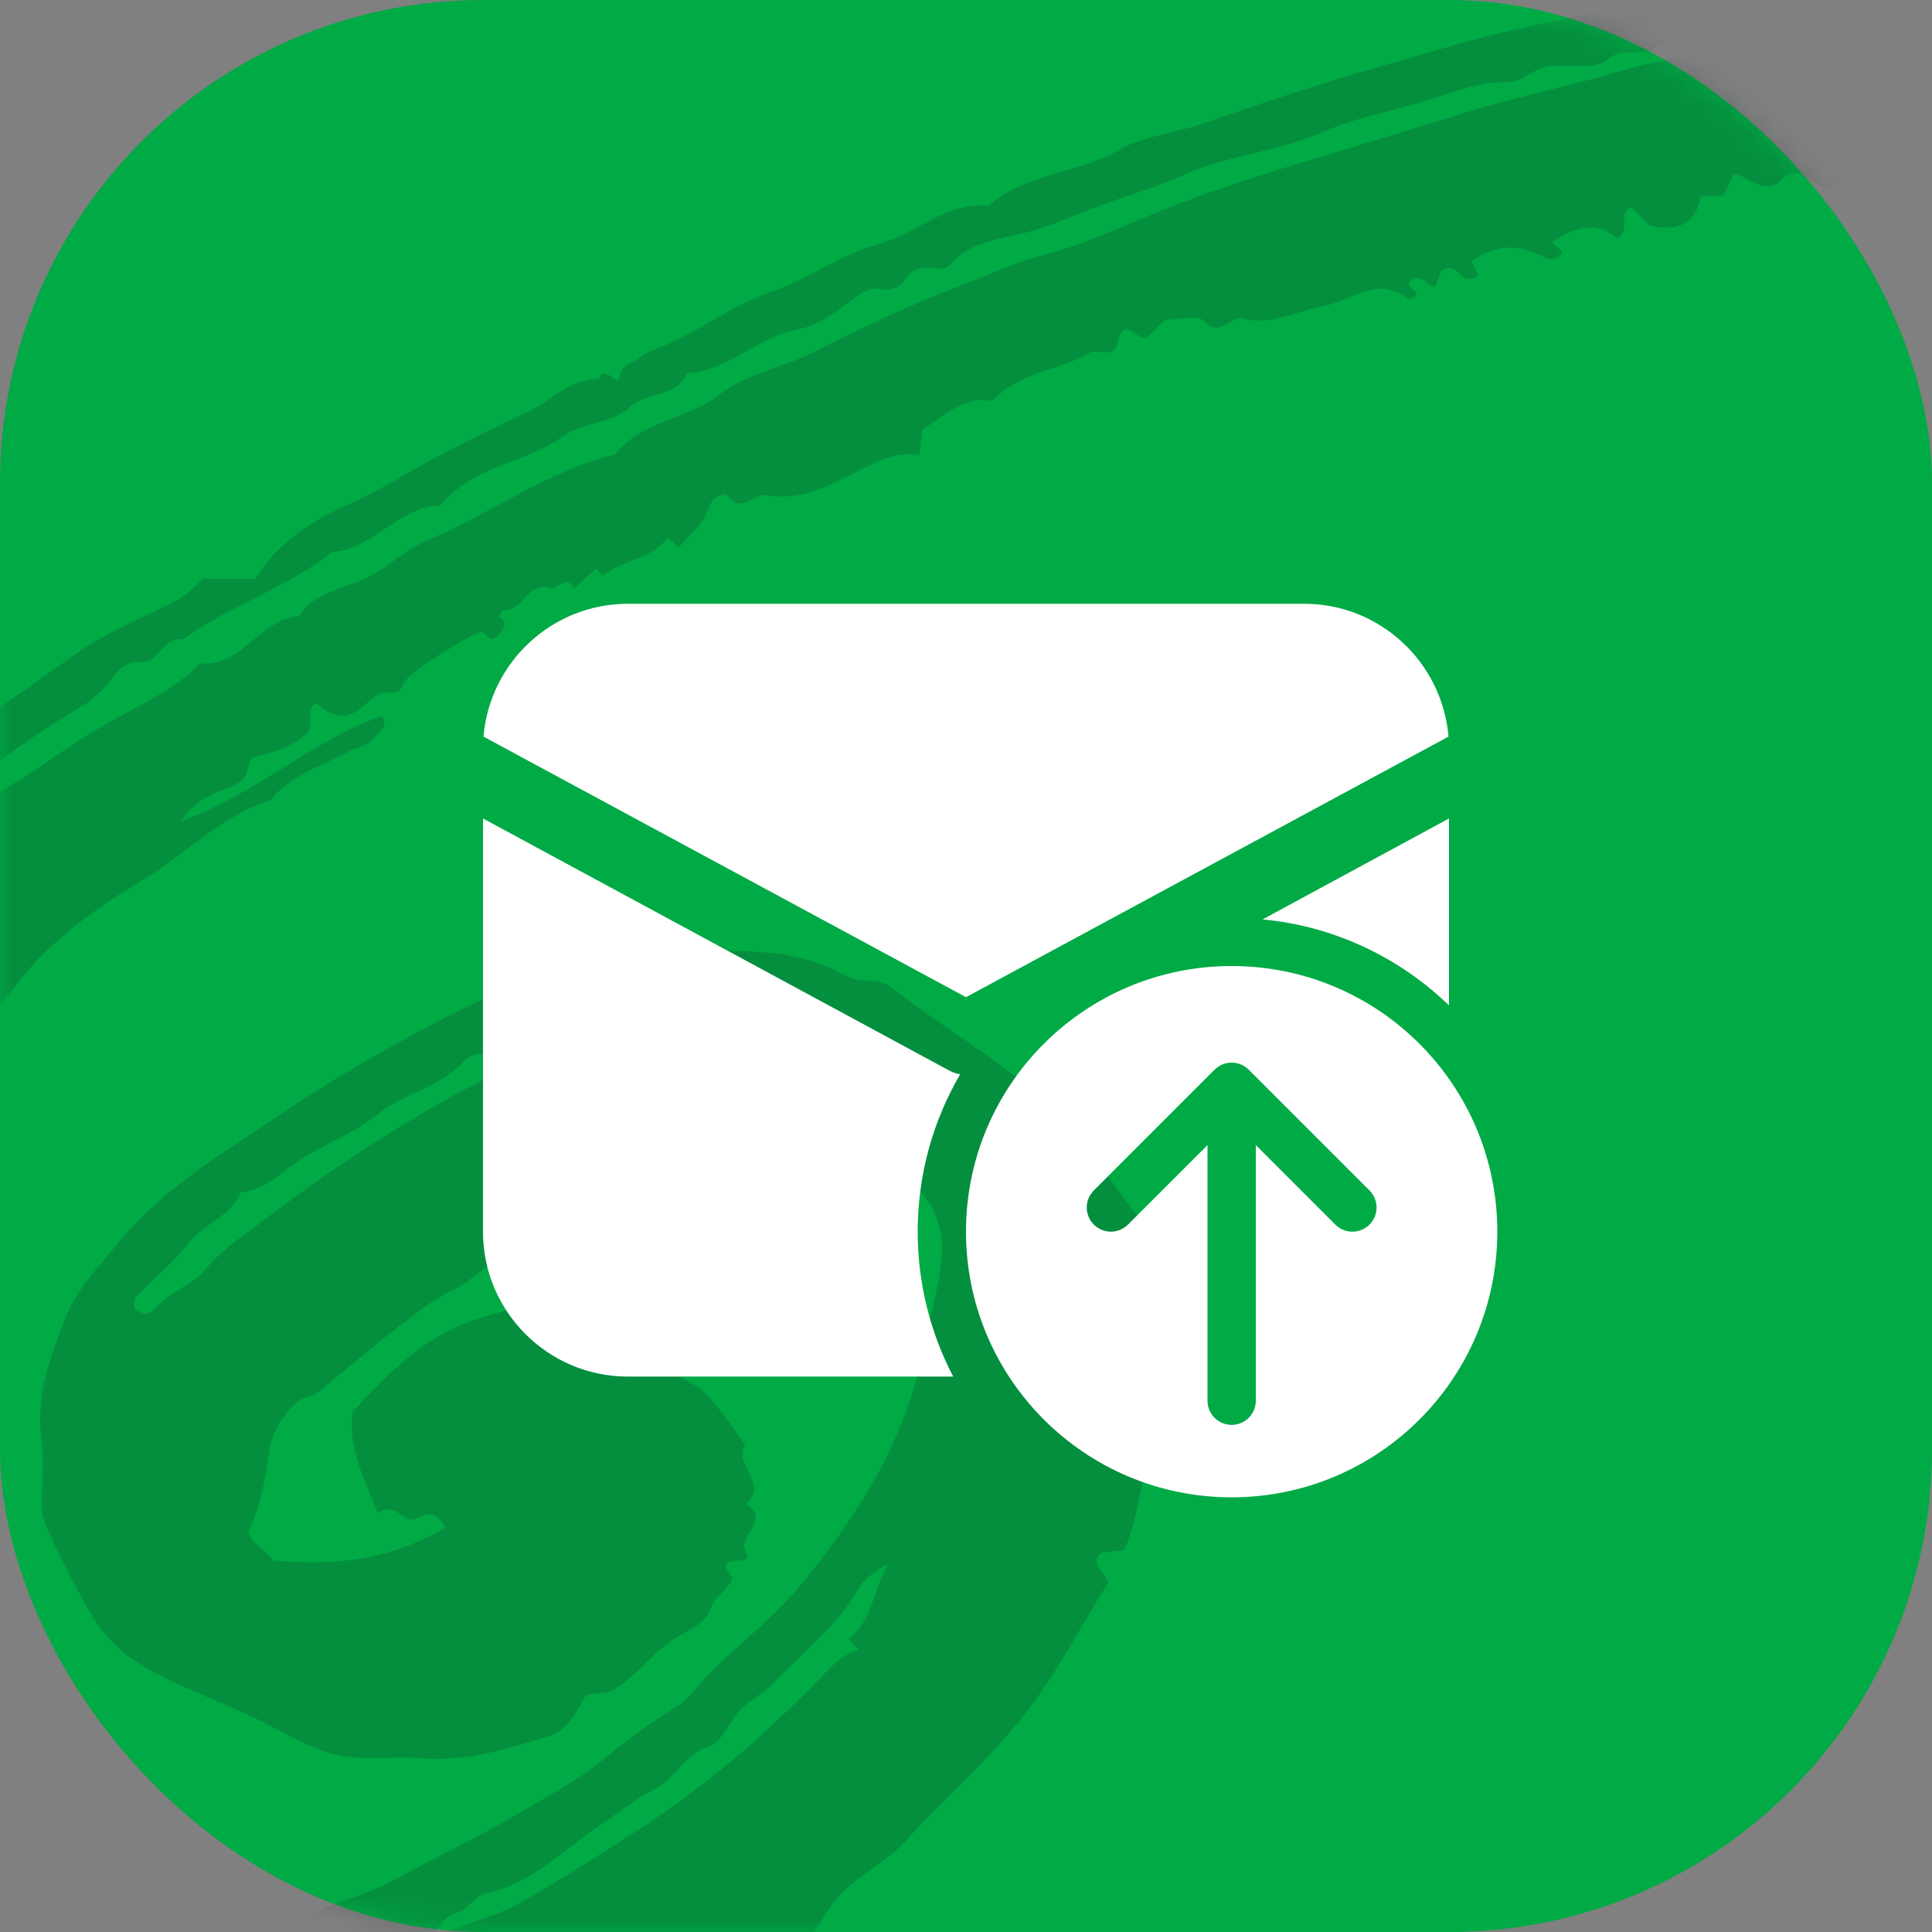
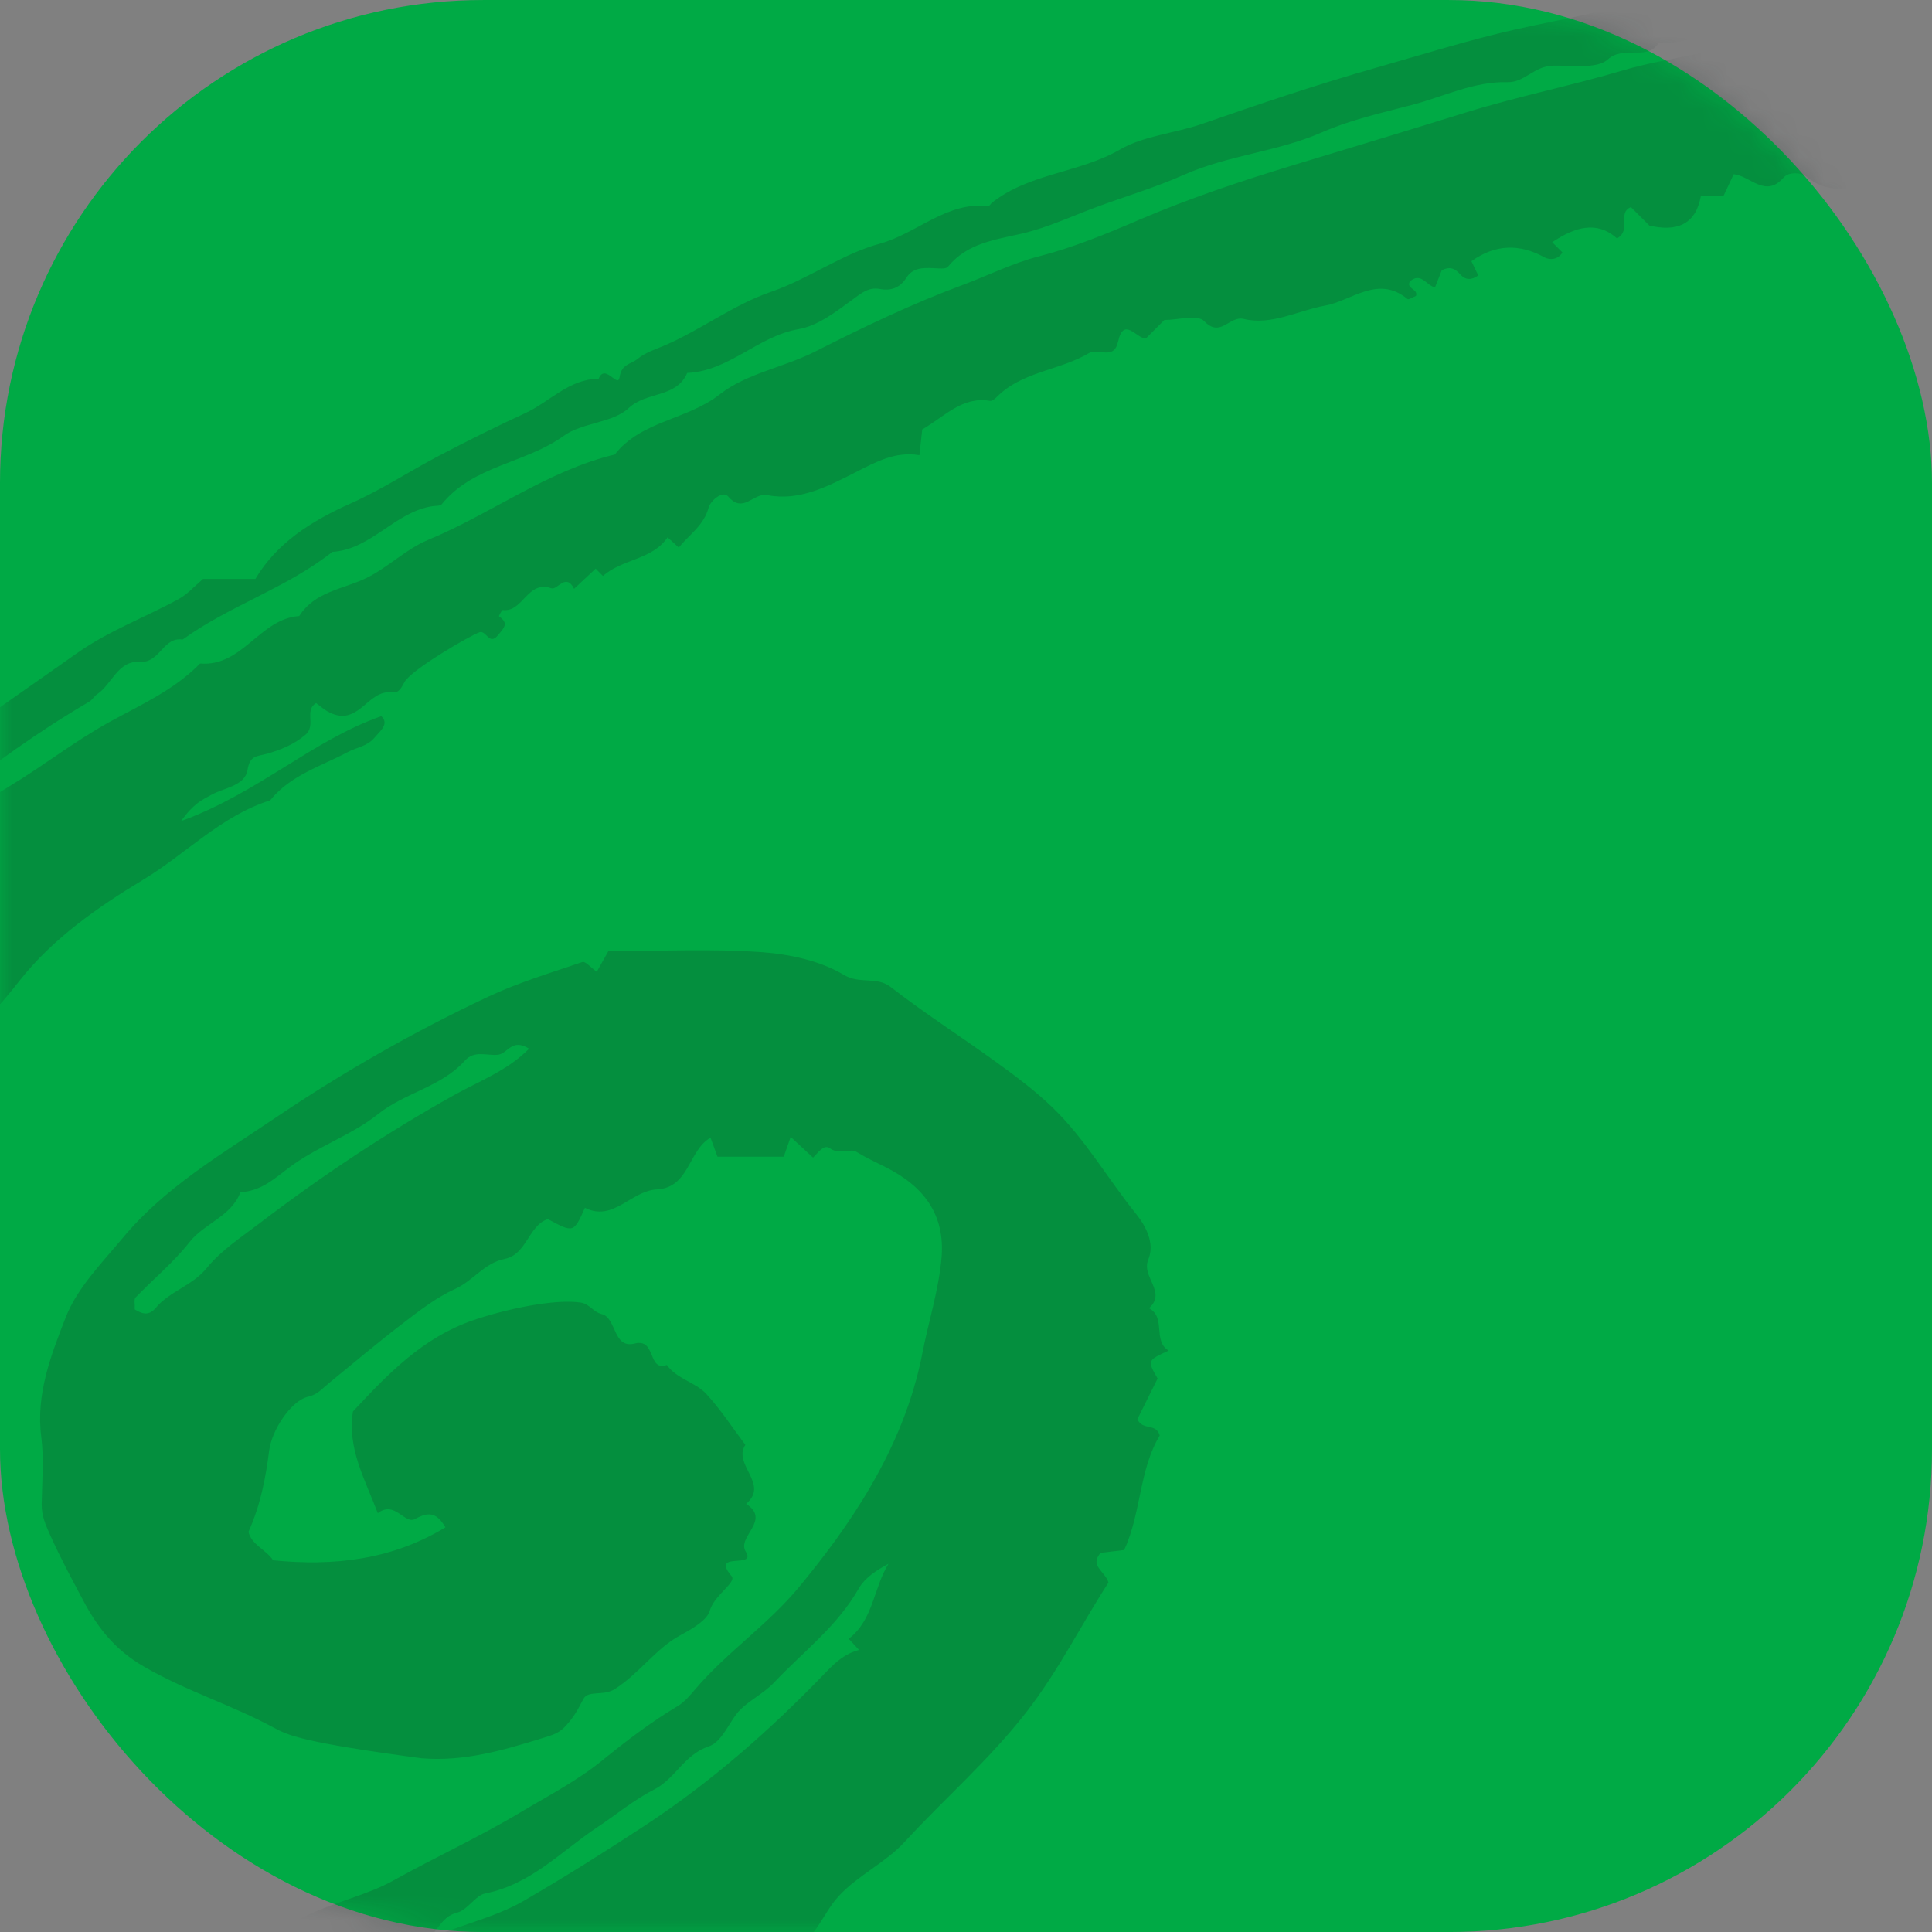
<svg xmlns="http://www.w3.org/2000/svg" width="80" height="80" viewBox="0 0 80 80" fill="none">
  <rect x="0" y="0" width="80" height="80" fill="#808080" stroke="none" />
  <rect y="0.001" width="80" height="80" rx="20" fill="#00AA45" />
  <mask id="mask0" mask-type="alpha" maskUnits="userSpaceOnUse" x="0" y="0" width="80" height="81">
    <rect y="0.001" width="80" height="80" rx="20" fill="#172327" />
  </mask>
  <g mask="url(#mask0)">
-     <path opacity="0.2" fill-rule="evenodd" clip-rule="evenodd" d="M21.908 43.424C21.193 42.974 21.021 43.628 20.627 43.674C20.161 43.73 19.653 43.465 19.236 43.931C18.268 45.01 16.777 45.235 15.645 46.139C14.534 47.026 13.067 47.498 11.909 48.394C11.31 48.857 10.753 49.331 9.957 49.365C9.575 50.376 8.469 50.644 7.846 51.435C7.191 52.269 6.352 52.958 5.613 53.727C5.539 53.803 5.591 53.998 5.581 54.219C5.866 54.399 6.154 54.507 6.447 54.159C7.031 53.463 7.964 53.238 8.554 52.514C9.16 51.769 9.979 51.241 10.749 50.652C13.318 48.693 15.985 46.918 18.809 45.342C19.841 44.765 21.005 44.336 21.908 43.424ZM35.144 67.859C36.17 67.074 36.162 65.766 36.79 64.753C36.284 65.024 35.808 65.338 35.557 65.779C34.672 67.339 33.252 68.4 32.056 69.667C31.638 70.109 31.02 70.42 30.647 70.8C30.208 71.247 29.922 72.123 29.35 72.314C28.331 72.652 27.962 73.654 27.092 74.097C26.25 74.525 25.52 75.142 24.738 75.66C23.247 76.647 21.983 78.032 20.102 78.401C19.681 78.483 19.371 79.079 18.945 79.193C18.414 79.335 18.284 79.636 17.814 80.229C19.379 79.631 20.626 79.325 21.693 78.707C23.368 77.736 25.015 76.699 26.641 75.634C29.454 73.791 31.92 71.618 34.226 69.216C34.612 68.813 35.014 68.461 35.573 68.322C35.472 68.213 35.378 68.111 35.144 67.859ZM73.008 1.399C71.301 0.969 70.039 1.835 68.672 1.789C68.176 2.543 67.253 1.849 66.565 2.468C66.128 2.862 65.063 2.704 64.312 2.717C63.525 2.731 63.132 3.421 62.417 3.402C61.043 3.366 59.794 3.993 58.513 4.332C57.258 4.665 55.958 4.946 54.721 5.487C52.912 6.281 50.864 6.42 49.027 7.237C47.884 7.745 46.677 8.107 45.499 8.537C44.446 8.922 43.419 9.414 42.335 9.667C41.2 9.933 40.058 10.059 39.252 11.044C39.161 11.156 38.852 11.11 38.646 11.103C38.215 11.088 37.8 11.077 37.526 11.509C37.273 11.909 36.903 12.055 36.431 11.966C35.974 11.881 35.681 12.127 35.317 12.394C34.627 12.899 33.869 13.492 33.067 13.629C31.381 13.921 30.193 15.37 28.456 15.442C28.01 16.484 26.775 16.202 26.033 16.898C25.364 17.523 24.116 17.489 23.34 18.049C21.758 19.193 19.594 19.267 18.291 20.88C18.226 20.959 18.035 20.94 17.901 20.961C16.344 21.202 15.381 22.746 13.762 22.852C11.865 24.351 9.512 25.073 7.562 26.482C6.754 26.355 6.62 27.463 5.796 27.406C4.872 27.342 4.639 28.341 4.01 28.755C3.893 28.832 3.823 28.98 3.702 29.05C1.595 30.287 -0.373 31.695 -2.287 33.238C-4.568 35.078 -6.805 36.945 -8.849 39.042C-9.084 39.284 -9.038 39.54 -8.83 39.757C-8.51 39.883 -8.28 39.792 -8.075 39.554C-7.573 38.966 -6.908 38.549 -6.367 37.982C-5.789 37.375 -5.028 36.826 -4.34 36.257C-2.807 34.99 -1.341 33.595 0.351 32.582C1.786 31.722 3.098 30.682 4.568 29.877C5.858 29.169 7.229 28.558 8.283 27.474C10.038 27.624 10.759 25.613 12.391 25.509C13.038 24.488 14.2 24.404 15.163 23.938C16.061 23.502 16.808 22.737 17.72 22.359C20.344 21.271 22.651 19.497 25.457 18.82C26.56 17.414 28.447 17.393 29.797 16.334C30.91 15.46 32.45 15.217 33.752 14.558C35.75 13.544 37.782 12.57 39.879 11.793C40.924 11.405 41.923 10.894 43.039 10.609C44.423 10.254 45.801 9.689 47.121 9.122C49.258 8.205 51.438 7.479 53.654 6.808C55.999 6.098 58.345 5.389 60.684 4.662C62.851 3.989 65.077 3.546 67.238 2.904C69.094 2.352 71.061 2.271 73.008 1.399ZM64.273 10.03L64.696 10.452C64.52 10.759 64.164 10.771 63.966 10.662C62.911 10.078 61.916 10.114 60.928 10.815C61.022 11.01 61.117 11.207 61.212 11.405C60.928 11.608 60.678 11.605 60.458 11.354C60.255 11.121 60.026 11.014 59.697 11.197C59.616 11.403 59.52 11.648 59.422 11.897C59.072 11.836 58.849 11.252 58.382 11.649C58.206 11.956 58.742 11.97 58.633 12.252C58.517 12.298 58.33 12.423 58.281 12.382C57.064 11.37 55.969 12.456 54.867 12.655C53.744 12.86 52.65 13.487 51.496 13.205C50.91 13.063 50.537 14.009 49.863 13.296C49.594 13.012 48.772 13.25 48.214 13.25L47.447 14.018C47.055 14.017 46.531 13.09 46.297 14.145C46.121 14.943 45.48 14.389 45.086 14.624C43.951 15.298 42.533 15.367 41.479 16.247C41.322 16.378 41.132 16.621 40.993 16.598C39.84 16.402 39.113 17.251 38.188 17.782C38.162 18.014 38.124 18.351 38.07 18.849C37.083 18.68 36.282 19.121 35.424 19.557C34.301 20.127 33.098 20.768 31.768 20.501C31.206 20.388 30.776 21.29 30.156 20.561C29.926 20.29 29.42 20.733 29.343 21.017C29.145 21.754 28.548 22.133 28.105 22.671C27.945 22.524 27.794 22.388 27.644 22.25C27.003 23.19 25.758 23.14 24.969 23.85C24.967 23.853 24.874 23.756 24.824 23.706C24.773 23.655 24.723 23.605 24.665 23.546C24.37 23.822 24.075 24.099 23.772 24.381C23.429 23.702 23.074 24.447 22.832 24.36C21.836 24.004 21.663 25.365 20.818 25.259C20.775 25.253 20.653 25.515 20.659 25.52C21.088 25.808 20.866 26.003 20.623 26.299C20.248 26.758 20.137 26.074 19.851 26.182C19.358 26.369 17.034 27.745 16.758 28.229C16.602 28.503 16.527 28.706 16.207 28.669C15.253 28.561 14.879 29.997 13.767 29.556C13.484 29.444 13.305 29.277 13.089 29.112C12.584 29.416 13.099 30.037 12.653 30.419C12.173 30.831 11.611 31.055 11.051 31.212C10.624 31.331 10.349 31.271 10.249 31.883C10.142 32.54 9.29 32.619 8.777 32.899C8.37 33.121 8.014 33.27 7.499 34C10.714 32.826 12.912 30.668 15.789 29.654C16.12 29.968 15.772 30.242 15.483 30.572C15.195 30.902 14.763 30.951 14.421 31.132C13.293 31.731 12.034 32.091 11.187 33.14C9.154 33.784 7.695 35.363 5.92 36.433C4.045 37.563 2.182 38.868 0.817 40.599C-0.054 41.704 -0.985 42.724 -1.969 43.703C-2.65 44.381 -3.315 45.055 -4.163 45.597C-4.916 46.078 -5.842 46.685 -6.022 47.778C-8.207 50.12 -9.426 53.11 -11.288 55.675C-12.008 56.666 -12.526 57.904 -12.773 59.104C-12.958 59.998 -13.528 60.647 -13.754 61.505C-14.064 62.671 -14.546 63.74 -14.621 65.017C-14.693 66.233 -15.072 67.447 -14.975 68.698C-14.924 69.358 -15.326 70.07 -15.195 70.585C-14.74 72.371 -14.099 74.118 -13.421 75.838C-12.688 77.696 -11.034 78.531 -9.303 79.222C-9.18 79.27 -8.993 79.176 -8.882 79.236C-8.123 79.648 -7.376 80.084 -6.626 80.512C-5.887 79.753 -5.149 80.993 -4.411 80.513C-3.609 81.069 -2.619 80.707 -1.818 80.983C0.472 81.77 2.794 81.305 5.087 81.317C6.466 81.323 7.934 80.998 9.204 80.453C10.374 79.949 11.635 79.856 12.795 79.285C13.899 78.743 15.214 78.465 16.268 77.879C18.009 76.91 19.824 76.078 21.533 75.056C22.68 74.37 23.887 73.746 24.918 72.911C25.927 72.093 26.943 71.312 28.059 70.648C28.356 70.472 28.593 70.177 28.823 69.908C30.122 68.396 31.789 67.28 33.078 65.726C35.02 63.378 37.408 60.082 38.192 56.04C38.446 54.73 38.866 53.434 38.985 52.1C39.144 50.323 38.279 49.139 36.689 48.339C36.294 48.141 35.845 47.931 35.447 47.686C35.225 47.548 34.756 47.833 34.362 47.547C34.112 47.364 33.884 47.728 33.666 47.934C33.37 47.66 33.074 47.384 32.74 47.075C32.647 47.344 32.561 47.593 32.454 47.897H29.71C29.629 47.676 29.538 47.429 29.421 47.109C28.49 47.639 28.556 49.18 27.196 49.251C26.122 49.309 25.395 50.606 24.22 50.013C23.753 51.055 23.753 51.055 22.683 50.479C21.876 50.751 21.815 51.948 20.898 52.129C20.061 52.294 19.59 53.037 18.843 53.374C18.057 53.729 17.351 54.285 16.658 54.815C15.619 55.609 14.623 56.457 13.608 57.282C13.346 57.495 13.158 57.743 12.76 57.835C12.038 58.001 11.253 59.238 11.148 60.047C11.003 61.176 10.798 62.294 10.29 63.428C10.402 63.955 11.016 64.168 11.311 64.608C13.835 64.861 16.237 64.585 18.445 63.243C18.097 62.667 17.799 62.56 17.18 62.901C16.762 63.133 16.335 62.11 15.644 62.659C15.102 61.228 14.375 59.98 14.615 58.445C16.043 56.919 17.491 55.382 19.623 54.658C20.953 54.207 22.951 53.775 24.042 53.936C24.412 53.991 24.555 54.323 24.923 54.417C25.536 54.573 25.375 55.864 26.282 55.633C27.186 55.404 26.801 56.807 27.613 56.521C28.028 57.104 28.794 57.231 29.248 57.721C29.845 58.368 30.33 59.121 30.863 59.829C30.326 60.65 31.871 61.444 30.895 62.272C31.952 62.952 30.494 63.634 30.881 64.248C31.349 64.992 29.391 64.198 30.297 65.27C30.508 65.522 29.574 66.051 29.391 66.693C29.281 67.086 28.685 67.434 28.165 67.716C27.152 68.265 26.47 69.299 25.451 69.945C24.977 70.244 24.343 69.969 24.147 70.366C23.928 70.808 23.7 71.193 23.355 71.537C23.096 71.795 22.801 71.866 22.458 71.973C20.821 72.482 19.195 72.952 17.45 72.806C16.007 72.684 14.546 73.025 13.114 72.409C12.498 72.145 11.92 71.854 11.332 71.537C9.589 70.594 7.685 70.015 5.949 69.004C4.756 68.312 4.044 67.397 3.451 66.282C2.986 65.408 2.516 64.536 2.106 63.629C1.899 63.171 1.719 62.78 1.726 62.283C1.739 61.356 1.827 60.415 1.709 59.502C1.478 57.722 2.119 56.099 2.719 54.553C3.195 53.33 4.218 52.299 5.086 51.256C6.828 49.162 9.183 47.786 11.39 46.295C14.191 44.402 17.148 42.713 20.22 41.269C21.47 40.682 22.808 40.281 24.12 39.834C24.234 39.794 24.447 40.05 24.712 40.238C24.858 39.978 25.027 39.677 25.192 39.383C27.404 39.383 29.462 39.281 31.503 39.424C32.678 39.507 33.953 39.775 34.941 40.367C35.614 40.77 36.29 40.408 36.892 40.877C38.278 41.953 39.761 42.904 41.186 43.932C42.024 44.538 42.851 45.149 43.603 45.878C44.953 47.188 45.874 48.818 47.039 50.261C47.427 50.741 47.835 51.475 47.547 52.16C47.248 52.874 48.328 53.501 47.576 54.17C48.297 54.552 47.717 55.522 48.391 55.926C47.503 56.334 47.503 56.334 47.934 57.081C47.635 57.685 47.347 58.265 47.097 58.767C47.318 59.253 47.876 58.911 48.022 59.443C47.164 60.858 47.26 62.641 46.551 64.183C46.213 64.223 45.877 64.263 45.572 64.3C45.104 64.849 45.749 65.041 45.9 65.53C44.784 67.247 43.848 69.155 42.511 70.88C40.986 72.849 39.128 74.456 37.463 76.266C36.661 77.138 35.556 77.628 34.733 78.51C34.019 79.277 33.745 80.476 32.576 80.809C32.739 81.617 31.913 81.344 31.599 81.627C31.176 82.01 30.528 82.04 30.398 82.841C30.29 83.51 29.353 83.42 28.962 83.913C28.536 83.787 28.884 83.238 28.506 83.085C27.705 83.006 27.58 83.882 26.97 84.088C27.154 84.294 27.288 84.446 27.462 84.643C26.404 85.227 25.512 86.132 24.181 86.084C24.043 86.079 23.834 86.046 23.775 86.12C22.714 87.44 21.058 87.535 19.638 88.033C18.458 88.446 17.374 89.265 16.024 89.14C15.203 89.91 13.954 89.136 13.142 89.938C12.135 89.64 11.325 90.503 10.318 90.391C9.331 90.281 8.322 90.367 7.322 90.367C6.679 90.367 6.037 90.365 5.395 90.367C3.869 90.372 2.424 89.733 0.854 89.883C0.279 89.938 -0.467 89.495 -0.584 88.657C-0.932 88.856 -0.813 89.094 -0.848 89.323C-3.822 88.998 -6.438 87.613 -9.141 86.501C-10.858 85.794 -12.495 84.884 -14.056 83.906C-16.572 82.331 -18.816 80.422 -20.204 77.673C-20.801 76.489 -21.382 75.308 -21.931 74.106C-22.493 72.871 -22.633 71.51 -23.272 70.383C-23.708 69.612 -23.227 68.825 -23.679 68.19C-24.151 67.528 -24.042 66.98 -23.738 66.266C-23.601 65.945 -24.08 65.347 -23.977 64.809C-23.585 62.753 -23.555 60.634 -22.875 58.626C-22.557 57.688 -22.269 56.733 -21.94 55.807C-21.603 54.858 -21.119 53.945 -20.673 53.123C-19.818 51.549 -19.241 49.757 -17.864 48.499C-17.487 48.155 -17.349 47.669 -17.166 47.28C-16.244 45.327 -14.908 43.642 -13.75 41.852C-12.333 39.659 -10.327 37.94 -8.482 36.103C-4.965 32.603 -0.828 29.89 3.193 27.043C4.478 26.133 6.003 25.566 7.398 24.806C7.758 24.61 8.045 24.279 8.408 23.973H10.574C11.466 22.467 12.931 21.555 14.507 20.853C15.79 20.282 16.951 19.516 18.184 18.869C19.354 18.255 20.539 17.666 21.739 17.113C22.759 16.643 23.555 15.694 24.788 15.683C25.054 15.027 25.584 16.091 25.654 15.624C25.737 15.065 26.107 15.096 26.398 14.862C26.736 14.591 27.129 14.47 27.475 14.324C29.006 13.672 30.367 12.62 31.9 12.094C33.491 11.549 34.843 10.524 36.425 10.092C37.968 9.671 39.186 8.341 40.927 8.53C40.972 8.535 41.025 8.433 41.08 8.39C42.634 7.163 44.694 7.167 46.389 6.185C47.361 5.621 48.659 5.519 49.793 5.124C52.167 4.3 54.553 3.494 56.97 2.807C58.889 2.262 60.793 1.662 62.747 1.22C64.888 0.735 67.073 0.409 69.149 -0.369C69.65 -0.557 70.275 -0.514 70.823 -0.44C71.436 -0.357 71.774 -0.877 72.356 -0.941C73.367 -1.052 74.355 -1.31 75.397 -1.352C76.334 -1.39 77.304 -1.609 78.201 -1.821C79.446 -2.117 80.657 -2.136 81.897 -2.18C82.71 -2.209 83.412 -2.747 84.294 -2.63C85.022 -2.534 85.832 -2.403 86.477 -3.021C86.552 -3.092 86.755 -3.023 86.896 -3.032C89.621 -3.197 92.327 -3.657 95.073 -3.472C95.605 -3.435 96.167 -3.315 96.635 -3.856C96.961 -4.234 97.202 -3.533 97.652 -3.593C98.863 -3.758 100.114 -4.346 101.304 -3.494C101.862 -4.083 102.587 -3.868 103.254 -3.881C104.539 -3.904 105.915 -4.176 107.084 -3.807C108.279 -3.43 109.412 -3.521 110.573 -3.472C111.856 -3.417 113.149 -3.536 114.426 -3.434C115.367 -3.358 116.259 -2.989 117.249 -2.99C118.192 -2.992 119.228 -3.418 120.106 -2.687C120.865 -3.516 121.546 -2.327 122.285 -2.602C123.098 -2.904 123.636 -2.001 124.469 -2.143C125.302 -2.284 126.201 -2.3 127.029 -2.149C129.115 -1.766 131.258 -1.749 133.305 -1.26C134.357 -1.008 135.4 -0.392 136.106 0.382C136.862 0.468 136.564 -0.111 136.852 -0.421C137.361 -0.369 137.878 -0.474 138.536 -0.203C139.369 0.139 140.306 0.372 141.28 0.464C142.429 0.57 143.771 0.558 144.613 1.686C146.98 1.517 149.134 2.375 151.254 3.221C153.642 4.175 155.977 5.274 158.286 6.409C160.995 7.74 163.194 9.752 165.177 11.989C166.038 12.96 165.987 13.443 165.236 14.473C164.089 13.909 162.977 13.331 162.076 12.351C161.607 11.841 160.864 11.513 160.183 11.281C157.236 10.271 154.366 9.062 151.266 8.461C149.94 8.204 148.527 7.965 147.241 7.357C146.77 7.134 146.135 7.258 145.434 7.216C145.036 6.82 144.551 6.336 144.204 5.992C143.277 5.887 143.764 6.738 143.278 6.821C141.21 5.911 141.21 5.911 140.22 6.288C140.133 6.039 140.045 5.791 139.955 5.535C139.635 5.718 139.49 6.179 138.95 5.858C138.903 5.726 138.818 5.477 138.723 5.203C138.051 5.678 137.473 5.39 136.756 5.197C136.188 5.044 135.428 5.798 134.638 5.435C134.59 5.236 134.542 5.042 134.472 4.751C133.82 5.117 133.191 5.372 132.564 4.658C132.011 4.027 131.105 4.186 130.522 3.805C130.183 4.077 130.27 4.291 130.284 4.492C130.561 4.979 131.258 4.346 131.6 5.174C129.929 4.897 128.368 5.459 126.786 4.736C126.323 4.525 126.045 4.438 125.839 3.95C125.706 3.634 125.379 3.189 124.807 3.477C124.713 4.026 125.451 4.059 125.508 4.723C123.91 4.496 122.334 4.98 120.739 4.428C120.358 4.297 119.712 4.976 119.319 4.608C118.803 4.122 118.272 4.284 117.736 4.26C117.024 4.229 116.113 4.526 115.64 4.188C114.939 3.689 114.547 4.505 114.02 4.256C113.962 4.229 113.868 4.23 113.81 4.256C113.233 4.517 113.052 3.762 112.484 3.775C111.95 3.788 111.346 4.275 111.058 4.037C110.483 3.558 109.96 4.265 109.878 4.15C109.352 3.407 109.076 4.311 108.661 4.313C107.625 4.315 107.18 3.798 106.91 2.976C105.786 2.71 105.459 3.721 104.782 4.218C104.65 4.102 104.526 3.916 104.358 3.858C103.777 3.658 103.444 4.458 102.834 4.258C102.462 4.137 102.191 3.968 101.662 4.181C100.942 4.472 99.955 4.423 99.796 3.168C99.762 2.898 99.361 2.894 99.089 3.07C98.904 3.388 99.442 3.401 99.41 3.486C99.119 3.854 98.944 4.076 98.678 4.413C98.078 3.772 97.321 3.777 96.593 3.836C96.363 3.341 96.286 2.834 95.811 2.583C95.446 2.673 95.609 3.012 95.501 3.241C95.032 3.608 94.417 3.259 93.843 3.46C94.11 4.179 94.82 3.504 95.074 3.986C94.88 4.688 94.052 4.56 93.692 5.046C92.986 4.714 92.366 4.139 91.503 4.255C90.772 4.353 89.94 3.931 89.292 4.697C89.201 4.433 89.113 4.185 89.027 3.937C88.977 3.912 88.926 3.888 88.875 3.864C88.696 4.56 87.831 4.754 87.689 5.486C87.252 5.173 87.406 4.426 86.732 4.348C86.561 4.677 86.043 4.582 85.752 4.855C85.23 5.342 84.737 5.86 84.207 6.391C83.497 6.305 82.684 6.671 82.012 6.003C81.757 6.125 81.918 6.475 81.762 6.693C81.661 6.852 81.549 6.844 81.461 6.65C81.226 6.123 81.003 5.591 80.799 5.117C80.454 5.098 80.25 5.117 80.211 5.205C79.787 5.917 80.998 6.028 80.468 6.663C80.042 7.136 79.789 6.668 79.495 6.4C79.188 6.555 79.351 6.908 79.171 7.149C78.588 7.441 77.905 7.256 77.231 7.59C76.64 7.883 75.6 7.978 74.839 7.342C74.582 7.128 74.069 7.11 73.863 7.345C73.101 8.221 72.488 7.286 71.79 7.213C71.641 7.53 71.503 7.822 71.368 8.11H70.43C70.212 9.329 69.402 9.598 68.296 9.34L67.532 8.576C66.942 8.823 67.58 9.524 66.956 9.872C66.109 9.119 65.202 9.407 64.273 10.03Z" fill="#172327" />
+     <path opacity="0.2" fill-rule="evenodd" clip-rule="evenodd" d="M21.908 43.424C21.193 42.974 21.021 43.628 20.627 43.674C20.161 43.73 19.653 43.465 19.236 43.931C18.268 45.01 16.777 45.235 15.645 46.139C14.534 47.026 13.067 47.498 11.909 48.394C11.31 48.857 10.753 49.331 9.957 49.365C9.575 50.376 8.469 50.644 7.846 51.435C7.191 52.269 6.352 52.958 5.613 53.727C5.539 53.803 5.591 53.998 5.581 54.219C5.866 54.399 6.154 54.507 6.447 54.159C7.031 53.463 7.964 53.238 8.554 52.514C9.16 51.769 9.979 51.241 10.749 50.652C13.318 48.693 15.985 46.918 18.809 45.342C19.841 44.765 21.005 44.336 21.908 43.424ZM35.144 67.859C36.17 67.074 36.162 65.766 36.79 64.753C36.284 65.024 35.808 65.338 35.557 65.779C34.672 67.339 33.252 68.4 32.056 69.667C31.638 70.109 31.02 70.42 30.647 70.8C30.208 71.247 29.922 72.123 29.35 72.314C28.331 72.652 27.962 73.654 27.092 74.097C26.25 74.525 25.52 75.142 24.738 75.66C23.247 76.647 21.983 78.032 20.102 78.401C19.681 78.483 19.371 79.079 18.945 79.193C18.414 79.335 18.284 79.636 17.814 80.229C19.379 79.631 20.626 79.325 21.693 78.707C23.368 77.736 25.015 76.699 26.641 75.634C29.454 73.791 31.92 71.618 34.226 69.216C34.612 68.813 35.014 68.461 35.573 68.322C35.472 68.213 35.378 68.111 35.144 67.859ZM73.008 1.399C71.301 0.969 70.039 1.835 68.672 1.789C68.176 2.543 67.253 1.849 66.565 2.468C66.128 2.862 65.063 2.704 64.312 2.717C63.525 2.731 63.132 3.421 62.417 3.402C61.043 3.366 59.794 3.993 58.513 4.332C57.258 4.665 55.958 4.946 54.721 5.487C52.912 6.281 50.864 6.42 49.027 7.237C47.884 7.745 46.677 8.107 45.499 8.537C44.446 8.922 43.419 9.414 42.335 9.667C41.2 9.933 40.058 10.059 39.252 11.044C39.161 11.156 38.852 11.11 38.646 11.103C38.215 11.088 37.8 11.077 37.526 11.509C37.273 11.909 36.903 12.055 36.431 11.966C35.974 11.881 35.681 12.127 35.317 12.394C34.627 12.899 33.869 13.492 33.067 13.629C31.381 13.921 30.193 15.37 28.456 15.442C28.01 16.484 26.775 16.202 26.033 16.898C25.364 17.523 24.116 17.489 23.34 18.049C21.758 19.193 19.594 19.267 18.291 20.88C18.226 20.959 18.035 20.94 17.901 20.961C16.344 21.202 15.381 22.746 13.762 22.852C11.865 24.351 9.512 25.073 7.562 26.482C6.754 26.355 6.62 27.463 5.796 27.406C4.872 27.342 4.639 28.341 4.01 28.755C3.893 28.832 3.823 28.98 3.702 29.05C1.595 30.287 -0.373 31.695 -2.287 33.238C-4.568 35.078 -6.805 36.945 -8.849 39.042C-9.084 39.284 -9.038 39.54 -8.83 39.757C-8.51 39.883 -8.28 39.792 -8.075 39.554C-7.573 38.966 -6.908 38.549 -6.367 37.982C-5.789 37.375 -5.028 36.826 -4.34 36.257C-2.807 34.99 -1.341 33.595 0.351 32.582C1.786 31.722 3.098 30.682 4.568 29.877C5.858 29.169 7.229 28.558 8.283 27.474C10.038 27.624 10.759 25.613 12.391 25.509C13.038 24.488 14.2 24.404 15.163 23.938C16.061 23.502 16.808 22.737 17.72 22.359C20.344 21.271 22.651 19.497 25.457 18.82C26.56 17.414 28.447 17.393 29.797 16.334C30.91 15.46 32.45 15.217 33.752 14.558C35.75 13.544 37.782 12.57 39.879 11.793C40.924 11.405 41.923 10.894 43.039 10.609C44.423 10.254 45.801 9.689 47.121 9.122C49.258 8.205 51.438 7.479 53.654 6.808C55.999 6.098 58.345 5.389 60.684 4.662C62.851 3.989 65.077 3.546 67.238 2.904C69.094 2.352 71.061 2.271 73.008 1.399ZM64.273 10.03L64.696 10.452C64.52 10.759 64.164 10.771 63.966 10.662C62.911 10.078 61.916 10.114 60.928 10.815C61.022 11.01 61.117 11.207 61.212 11.405C60.928 11.608 60.678 11.605 60.458 11.354C60.255 11.121 60.026 11.014 59.697 11.197C59.616 11.403 59.52 11.648 59.422 11.897C59.072 11.836 58.849 11.252 58.382 11.649C58.206 11.956 58.742 11.97 58.633 12.252C58.517 12.298 58.33 12.423 58.281 12.382C57.064 11.37 55.969 12.456 54.867 12.655C53.744 12.86 52.65 13.487 51.496 13.205C50.91 13.063 50.537 14.009 49.863 13.296C49.594 13.012 48.772 13.25 48.214 13.25L47.447 14.018C47.055 14.017 46.531 13.09 46.297 14.145C46.121 14.943 45.48 14.389 45.086 14.624C43.951 15.298 42.533 15.367 41.479 16.247C41.322 16.378 41.132 16.621 40.993 16.598C39.84 16.402 39.113 17.251 38.188 17.782C38.162 18.014 38.124 18.351 38.07 18.849C37.083 18.68 36.282 19.121 35.424 19.557C34.301 20.127 33.098 20.768 31.768 20.501C31.206 20.388 30.776 21.29 30.156 20.561C29.926 20.29 29.42 20.733 29.343 21.017C29.145 21.754 28.548 22.133 28.105 22.671C27.945 22.524 27.794 22.388 27.644 22.25C27.003 23.19 25.758 23.14 24.969 23.85C24.967 23.853 24.874 23.756 24.824 23.706C24.773 23.655 24.723 23.605 24.665 23.546C24.37 23.822 24.075 24.099 23.772 24.381C23.429 23.702 23.074 24.447 22.832 24.36C21.836 24.004 21.663 25.365 20.818 25.259C20.775 25.253 20.653 25.515 20.659 25.52C21.088 25.808 20.866 26.003 20.623 26.299C20.248 26.758 20.137 26.074 19.851 26.182C19.358 26.369 17.034 27.745 16.758 28.229C16.602 28.503 16.527 28.706 16.207 28.669C15.253 28.561 14.879 29.997 13.767 29.556C13.484 29.444 13.305 29.277 13.089 29.112C12.584 29.416 13.099 30.037 12.653 30.419C12.173 30.831 11.611 31.055 11.051 31.212C10.624 31.331 10.349 31.271 10.249 31.883C10.142 32.54 9.29 32.619 8.777 32.899C8.37 33.121 8.014 33.27 7.499 34C10.714 32.826 12.912 30.668 15.789 29.654C16.12 29.968 15.772 30.242 15.483 30.572C15.195 30.902 14.763 30.951 14.421 31.132C13.293 31.731 12.034 32.091 11.187 33.14C9.154 33.784 7.695 35.363 5.92 36.433C4.045 37.563 2.182 38.868 0.817 40.599C-0.054 41.704 -0.985 42.724 -1.969 43.703C-2.65 44.381 -3.315 45.055 -4.163 45.597C-4.916 46.078 -5.842 46.685 -6.022 47.778C-8.207 50.12 -9.426 53.11 -11.288 55.675C-12.008 56.666 -12.526 57.904 -12.773 59.104C-12.958 59.998 -13.528 60.647 -13.754 61.505C-14.064 62.671 -14.546 63.74 -14.621 65.017C-14.693 66.233 -15.072 67.447 -14.975 68.698C-14.924 69.358 -15.326 70.07 -15.195 70.585C-14.74 72.371 -14.099 74.118 -13.421 75.838C-12.688 77.696 -11.034 78.531 -9.303 79.222C-9.18 79.27 -8.993 79.176 -8.882 79.236C-8.123 79.648 -7.376 80.084 -6.626 80.512C-5.887 79.753 -5.149 80.993 -4.411 80.513C-3.609 81.069 -2.619 80.707 -1.818 80.983C0.472 81.77 2.794 81.305 5.087 81.317C6.466 81.323 7.934 80.998 9.204 80.453C10.374 79.949 11.635 79.856 12.795 79.285C13.899 78.743 15.214 78.465 16.268 77.879C18.009 76.91 19.824 76.078 21.533 75.056C22.68 74.37 23.887 73.746 24.918 72.911C25.927 72.093 26.943 71.312 28.059 70.648C28.356 70.472 28.593 70.177 28.823 69.908C30.122 68.396 31.789 67.28 33.078 65.726C35.02 63.378 37.408 60.082 38.192 56.04C38.446 54.73 38.866 53.434 38.985 52.1C39.144 50.323 38.279 49.139 36.689 48.339C36.294 48.141 35.845 47.931 35.447 47.686C35.225 47.548 34.756 47.833 34.362 47.547C34.112 47.364 33.884 47.728 33.666 47.934C33.37 47.66 33.074 47.384 32.74 47.075C32.647 47.344 32.561 47.593 32.454 47.897H29.71C29.629 47.676 29.538 47.429 29.421 47.109C28.49 47.639 28.556 49.18 27.196 49.251C26.122 49.309 25.395 50.606 24.22 50.013C23.753 51.055 23.753 51.055 22.683 50.479C21.876 50.751 21.815 51.948 20.898 52.129C20.061 52.294 19.59 53.037 18.843 53.374C18.057 53.729 17.351 54.285 16.658 54.815C15.619 55.609 14.623 56.457 13.608 57.282C13.346 57.495 13.158 57.743 12.76 57.835C12.038 58.001 11.253 59.238 11.148 60.047C11.003 61.176 10.798 62.294 10.29 63.428C10.402 63.955 11.016 64.168 11.311 64.608C13.835 64.861 16.237 64.585 18.445 63.243C18.097 62.667 17.799 62.56 17.18 62.901C16.762 63.133 16.335 62.11 15.644 62.659C15.102 61.228 14.375 59.98 14.615 58.445C16.043 56.919 17.491 55.382 19.623 54.658C20.953 54.207 22.951 53.775 24.042 53.936C24.412 53.991 24.555 54.323 24.923 54.417C25.536 54.573 25.375 55.864 26.282 55.633C27.186 55.404 26.801 56.807 27.613 56.521C28.028 57.104 28.794 57.231 29.248 57.721C29.845 58.368 30.33 59.121 30.863 59.829C30.326 60.65 31.871 61.444 30.895 62.272C31.952 62.952 30.494 63.634 30.881 64.248C31.349 64.992 29.391 64.198 30.297 65.27C30.508 65.522 29.574 66.051 29.391 66.693C29.281 67.086 28.685 67.434 28.165 67.716C27.152 68.265 26.47 69.299 25.451 69.945C24.977 70.244 24.343 69.969 24.147 70.366C23.928 70.808 23.7 71.193 23.355 71.537C23.096 71.795 22.801 71.866 22.458 71.973C20.821 72.482 19.195 72.952 17.45 72.806C12.498 72.145 11.92 71.854 11.332 71.537C9.589 70.594 7.685 70.015 5.949 69.004C4.756 68.312 4.044 67.397 3.451 66.282C2.986 65.408 2.516 64.536 2.106 63.629C1.899 63.171 1.719 62.78 1.726 62.283C1.739 61.356 1.827 60.415 1.709 59.502C1.478 57.722 2.119 56.099 2.719 54.553C3.195 53.33 4.218 52.299 5.086 51.256C6.828 49.162 9.183 47.786 11.39 46.295C14.191 44.402 17.148 42.713 20.22 41.269C21.47 40.682 22.808 40.281 24.12 39.834C24.234 39.794 24.447 40.05 24.712 40.238C24.858 39.978 25.027 39.677 25.192 39.383C27.404 39.383 29.462 39.281 31.503 39.424C32.678 39.507 33.953 39.775 34.941 40.367C35.614 40.77 36.29 40.408 36.892 40.877C38.278 41.953 39.761 42.904 41.186 43.932C42.024 44.538 42.851 45.149 43.603 45.878C44.953 47.188 45.874 48.818 47.039 50.261C47.427 50.741 47.835 51.475 47.547 52.16C47.248 52.874 48.328 53.501 47.576 54.17C48.297 54.552 47.717 55.522 48.391 55.926C47.503 56.334 47.503 56.334 47.934 57.081C47.635 57.685 47.347 58.265 47.097 58.767C47.318 59.253 47.876 58.911 48.022 59.443C47.164 60.858 47.26 62.641 46.551 64.183C46.213 64.223 45.877 64.263 45.572 64.3C45.104 64.849 45.749 65.041 45.9 65.53C44.784 67.247 43.848 69.155 42.511 70.88C40.986 72.849 39.128 74.456 37.463 76.266C36.661 77.138 35.556 77.628 34.733 78.51C34.019 79.277 33.745 80.476 32.576 80.809C32.739 81.617 31.913 81.344 31.599 81.627C31.176 82.01 30.528 82.04 30.398 82.841C30.29 83.51 29.353 83.42 28.962 83.913C28.536 83.787 28.884 83.238 28.506 83.085C27.705 83.006 27.58 83.882 26.97 84.088C27.154 84.294 27.288 84.446 27.462 84.643C26.404 85.227 25.512 86.132 24.181 86.084C24.043 86.079 23.834 86.046 23.775 86.12C22.714 87.44 21.058 87.535 19.638 88.033C18.458 88.446 17.374 89.265 16.024 89.14C15.203 89.91 13.954 89.136 13.142 89.938C12.135 89.64 11.325 90.503 10.318 90.391C9.331 90.281 8.322 90.367 7.322 90.367C6.679 90.367 6.037 90.365 5.395 90.367C3.869 90.372 2.424 89.733 0.854 89.883C0.279 89.938 -0.467 89.495 -0.584 88.657C-0.932 88.856 -0.813 89.094 -0.848 89.323C-3.822 88.998 -6.438 87.613 -9.141 86.501C-10.858 85.794 -12.495 84.884 -14.056 83.906C-16.572 82.331 -18.816 80.422 -20.204 77.673C-20.801 76.489 -21.382 75.308 -21.931 74.106C-22.493 72.871 -22.633 71.51 -23.272 70.383C-23.708 69.612 -23.227 68.825 -23.679 68.19C-24.151 67.528 -24.042 66.98 -23.738 66.266C-23.601 65.945 -24.08 65.347 -23.977 64.809C-23.585 62.753 -23.555 60.634 -22.875 58.626C-22.557 57.688 -22.269 56.733 -21.94 55.807C-21.603 54.858 -21.119 53.945 -20.673 53.123C-19.818 51.549 -19.241 49.757 -17.864 48.499C-17.487 48.155 -17.349 47.669 -17.166 47.28C-16.244 45.327 -14.908 43.642 -13.75 41.852C-12.333 39.659 -10.327 37.94 -8.482 36.103C-4.965 32.603 -0.828 29.89 3.193 27.043C4.478 26.133 6.003 25.566 7.398 24.806C7.758 24.61 8.045 24.279 8.408 23.973H10.574C11.466 22.467 12.931 21.555 14.507 20.853C15.79 20.282 16.951 19.516 18.184 18.869C19.354 18.255 20.539 17.666 21.739 17.113C22.759 16.643 23.555 15.694 24.788 15.683C25.054 15.027 25.584 16.091 25.654 15.624C25.737 15.065 26.107 15.096 26.398 14.862C26.736 14.591 27.129 14.47 27.475 14.324C29.006 13.672 30.367 12.62 31.9 12.094C33.491 11.549 34.843 10.524 36.425 10.092C37.968 9.671 39.186 8.341 40.927 8.53C40.972 8.535 41.025 8.433 41.08 8.39C42.634 7.163 44.694 7.167 46.389 6.185C47.361 5.621 48.659 5.519 49.793 5.124C52.167 4.3 54.553 3.494 56.97 2.807C58.889 2.262 60.793 1.662 62.747 1.22C64.888 0.735 67.073 0.409 69.149 -0.369C69.65 -0.557 70.275 -0.514 70.823 -0.44C71.436 -0.357 71.774 -0.877 72.356 -0.941C73.367 -1.052 74.355 -1.31 75.397 -1.352C76.334 -1.39 77.304 -1.609 78.201 -1.821C79.446 -2.117 80.657 -2.136 81.897 -2.18C82.71 -2.209 83.412 -2.747 84.294 -2.63C85.022 -2.534 85.832 -2.403 86.477 -3.021C86.552 -3.092 86.755 -3.023 86.896 -3.032C89.621 -3.197 92.327 -3.657 95.073 -3.472C95.605 -3.435 96.167 -3.315 96.635 -3.856C96.961 -4.234 97.202 -3.533 97.652 -3.593C98.863 -3.758 100.114 -4.346 101.304 -3.494C101.862 -4.083 102.587 -3.868 103.254 -3.881C104.539 -3.904 105.915 -4.176 107.084 -3.807C108.279 -3.43 109.412 -3.521 110.573 -3.472C111.856 -3.417 113.149 -3.536 114.426 -3.434C115.367 -3.358 116.259 -2.989 117.249 -2.99C118.192 -2.992 119.228 -3.418 120.106 -2.687C120.865 -3.516 121.546 -2.327 122.285 -2.602C123.098 -2.904 123.636 -2.001 124.469 -2.143C125.302 -2.284 126.201 -2.3 127.029 -2.149C129.115 -1.766 131.258 -1.749 133.305 -1.26C134.357 -1.008 135.4 -0.392 136.106 0.382C136.862 0.468 136.564 -0.111 136.852 -0.421C137.361 -0.369 137.878 -0.474 138.536 -0.203C139.369 0.139 140.306 0.372 141.28 0.464C142.429 0.57 143.771 0.558 144.613 1.686C146.98 1.517 149.134 2.375 151.254 3.221C153.642 4.175 155.977 5.274 158.286 6.409C160.995 7.74 163.194 9.752 165.177 11.989C166.038 12.96 165.987 13.443 165.236 14.473C164.089 13.909 162.977 13.331 162.076 12.351C161.607 11.841 160.864 11.513 160.183 11.281C157.236 10.271 154.366 9.062 151.266 8.461C149.94 8.204 148.527 7.965 147.241 7.357C146.77 7.134 146.135 7.258 145.434 7.216C145.036 6.82 144.551 6.336 144.204 5.992C143.277 5.887 143.764 6.738 143.278 6.821C141.21 5.911 141.21 5.911 140.22 6.288C140.133 6.039 140.045 5.791 139.955 5.535C139.635 5.718 139.49 6.179 138.95 5.858C138.903 5.726 138.818 5.477 138.723 5.203C138.051 5.678 137.473 5.39 136.756 5.197C136.188 5.044 135.428 5.798 134.638 5.435C134.59 5.236 134.542 5.042 134.472 4.751C133.82 5.117 133.191 5.372 132.564 4.658C132.011 4.027 131.105 4.186 130.522 3.805C130.183 4.077 130.27 4.291 130.284 4.492C130.561 4.979 131.258 4.346 131.6 5.174C129.929 4.897 128.368 5.459 126.786 4.736C126.323 4.525 126.045 4.438 125.839 3.95C125.706 3.634 125.379 3.189 124.807 3.477C124.713 4.026 125.451 4.059 125.508 4.723C123.91 4.496 122.334 4.98 120.739 4.428C120.358 4.297 119.712 4.976 119.319 4.608C118.803 4.122 118.272 4.284 117.736 4.26C117.024 4.229 116.113 4.526 115.64 4.188C114.939 3.689 114.547 4.505 114.02 4.256C113.962 4.229 113.868 4.23 113.81 4.256C113.233 4.517 113.052 3.762 112.484 3.775C111.95 3.788 111.346 4.275 111.058 4.037C110.483 3.558 109.96 4.265 109.878 4.15C109.352 3.407 109.076 4.311 108.661 4.313C107.625 4.315 107.18 3.798 106.91 2.976C105.786 2.71 105.459 3.721 104.782 4.218C104.65 4.102 104.526 3.916 104.358 3.858C103.777 3.658 103.444 4.458 102.834 4.258C102.462 4.137 102.191 3.968 101.662 4.181C100.942 4.472 99.955 4.423 99.796 3.168C99.762 2.898 99.361 2.894 99.089 3.07C98.904 3.388 99.442 3.401 99.41 3.486C99.119 3.854 98.944 4.076 98.678 4.413C98.078 3.772 97.321 3.777 96.593 3.836C96.363 3.341 96.286 2.834 95.811 2.583C95.446 2.673 95.609 3.012 95.501 3.241C95.032 3.608 94.417 3.259 93.843 3.46C94.11 4.179 94.82 3.504 95.074 3.986C94.88 4.688 94.052 4.56 93.692 5.046C92.986 4.714 92.366 4.139 91.503 4.255C90.772 4.353 89.94 3.931 89.292 4.697C89.201 4.433 89.113 4.185 89.027 3.937C88.977 3.912 88.926 3.888 88.875 3.864C88.696 4.56 87.831 4.754 87.689 5.486C87.252 5.173 87.406 4.426 86.732 4.348C86.561 4.677 86.043 4.582 85.752 4.855C85.23 5.342 84.737 5.86 84.207 6.391C83.497 6.305 82.684 6.671 82.012 6.003C81.757 6.125 81.918 6.475 81.762 6.693C81.661 6.852 81.549 6.844 81.461 6.65C81.226 6.123 81.003 5.591 80.799 5.117C80.454 5.098 80.25 5.117 80.211 5.205C79.787 5.917 80.998 6.028 80.468 6.663C80.042 7.136 79.789 6.668 79.495 6.4C79.188 6.555 79.351 6.908 79.171 7.149C78.588 7.441 77.905 7.256 77.231 7.59C76.64 7.883 75.6 7.978 74.839 7.342C74.582 7.128 74.069 7.11 73.863 7.345C73.101 8.221 72.488 7.286 71.79 7.213C71.641 7.53 71.503 7.822 71.368 8.11H70.43C70.212 9.329 69.402 9.598 68.296 9.34L67.532 8.576C66.942 8.823 67.58 9.524 66.956 9.872C66.109 9.119 65.202 9.407 64.273 10.03Z" fill="#172327" />
  </g>
-   <path d="M40 41.291L20.02 30.501C20.28 27.421 22.86 25.001 26 25.001H54C57.14 25.001 59.72 27.421 59.98 30.501L40 41.291ZM39.76 44.481C38.64 46.401 38 48.621 38 51.001C38 53.161 38.53 55.201 39.47 57.001H26C22.69 57.001 20 54.311 20 51.001V33.891L39.29 44.321C39.44 44.401 39.6 44.461 39.76 44.481ZM60 33.891V41.631C57.96 39.661 55.27 38.351 52.28 38.071L60 33.891ZM51 62.001C57.075 62.001 62 57.076 62 51.001C62 44.926 57.075 40.001 51 40.001C44.925 40.001 40 44.926 40 51.001C40 57.076 44.925 62.001 51 62.001ZM45.293 49.294L50.293 44.294C50.488 44.099 50.744 44.001 51 44.001C51.256 44.001 51.512 44.099 51.707 44.294L56.707 49.294C57.098 49.685 57.098 50.317 56.707 50.708C56.316 51.099 55.684 51.099 55.293 50.708L52 47.415V58.001C52 58.553 51.553 59.001 51 59.001C50.447 59.001 50 58.553 50 58.001V47.415L46.707 50.708C46.316 51.099 45.684 51.099 45.293 50.708C44.902 50.317 44.902 49.685 45.293 49.294Z" fill="white" />
</svg>